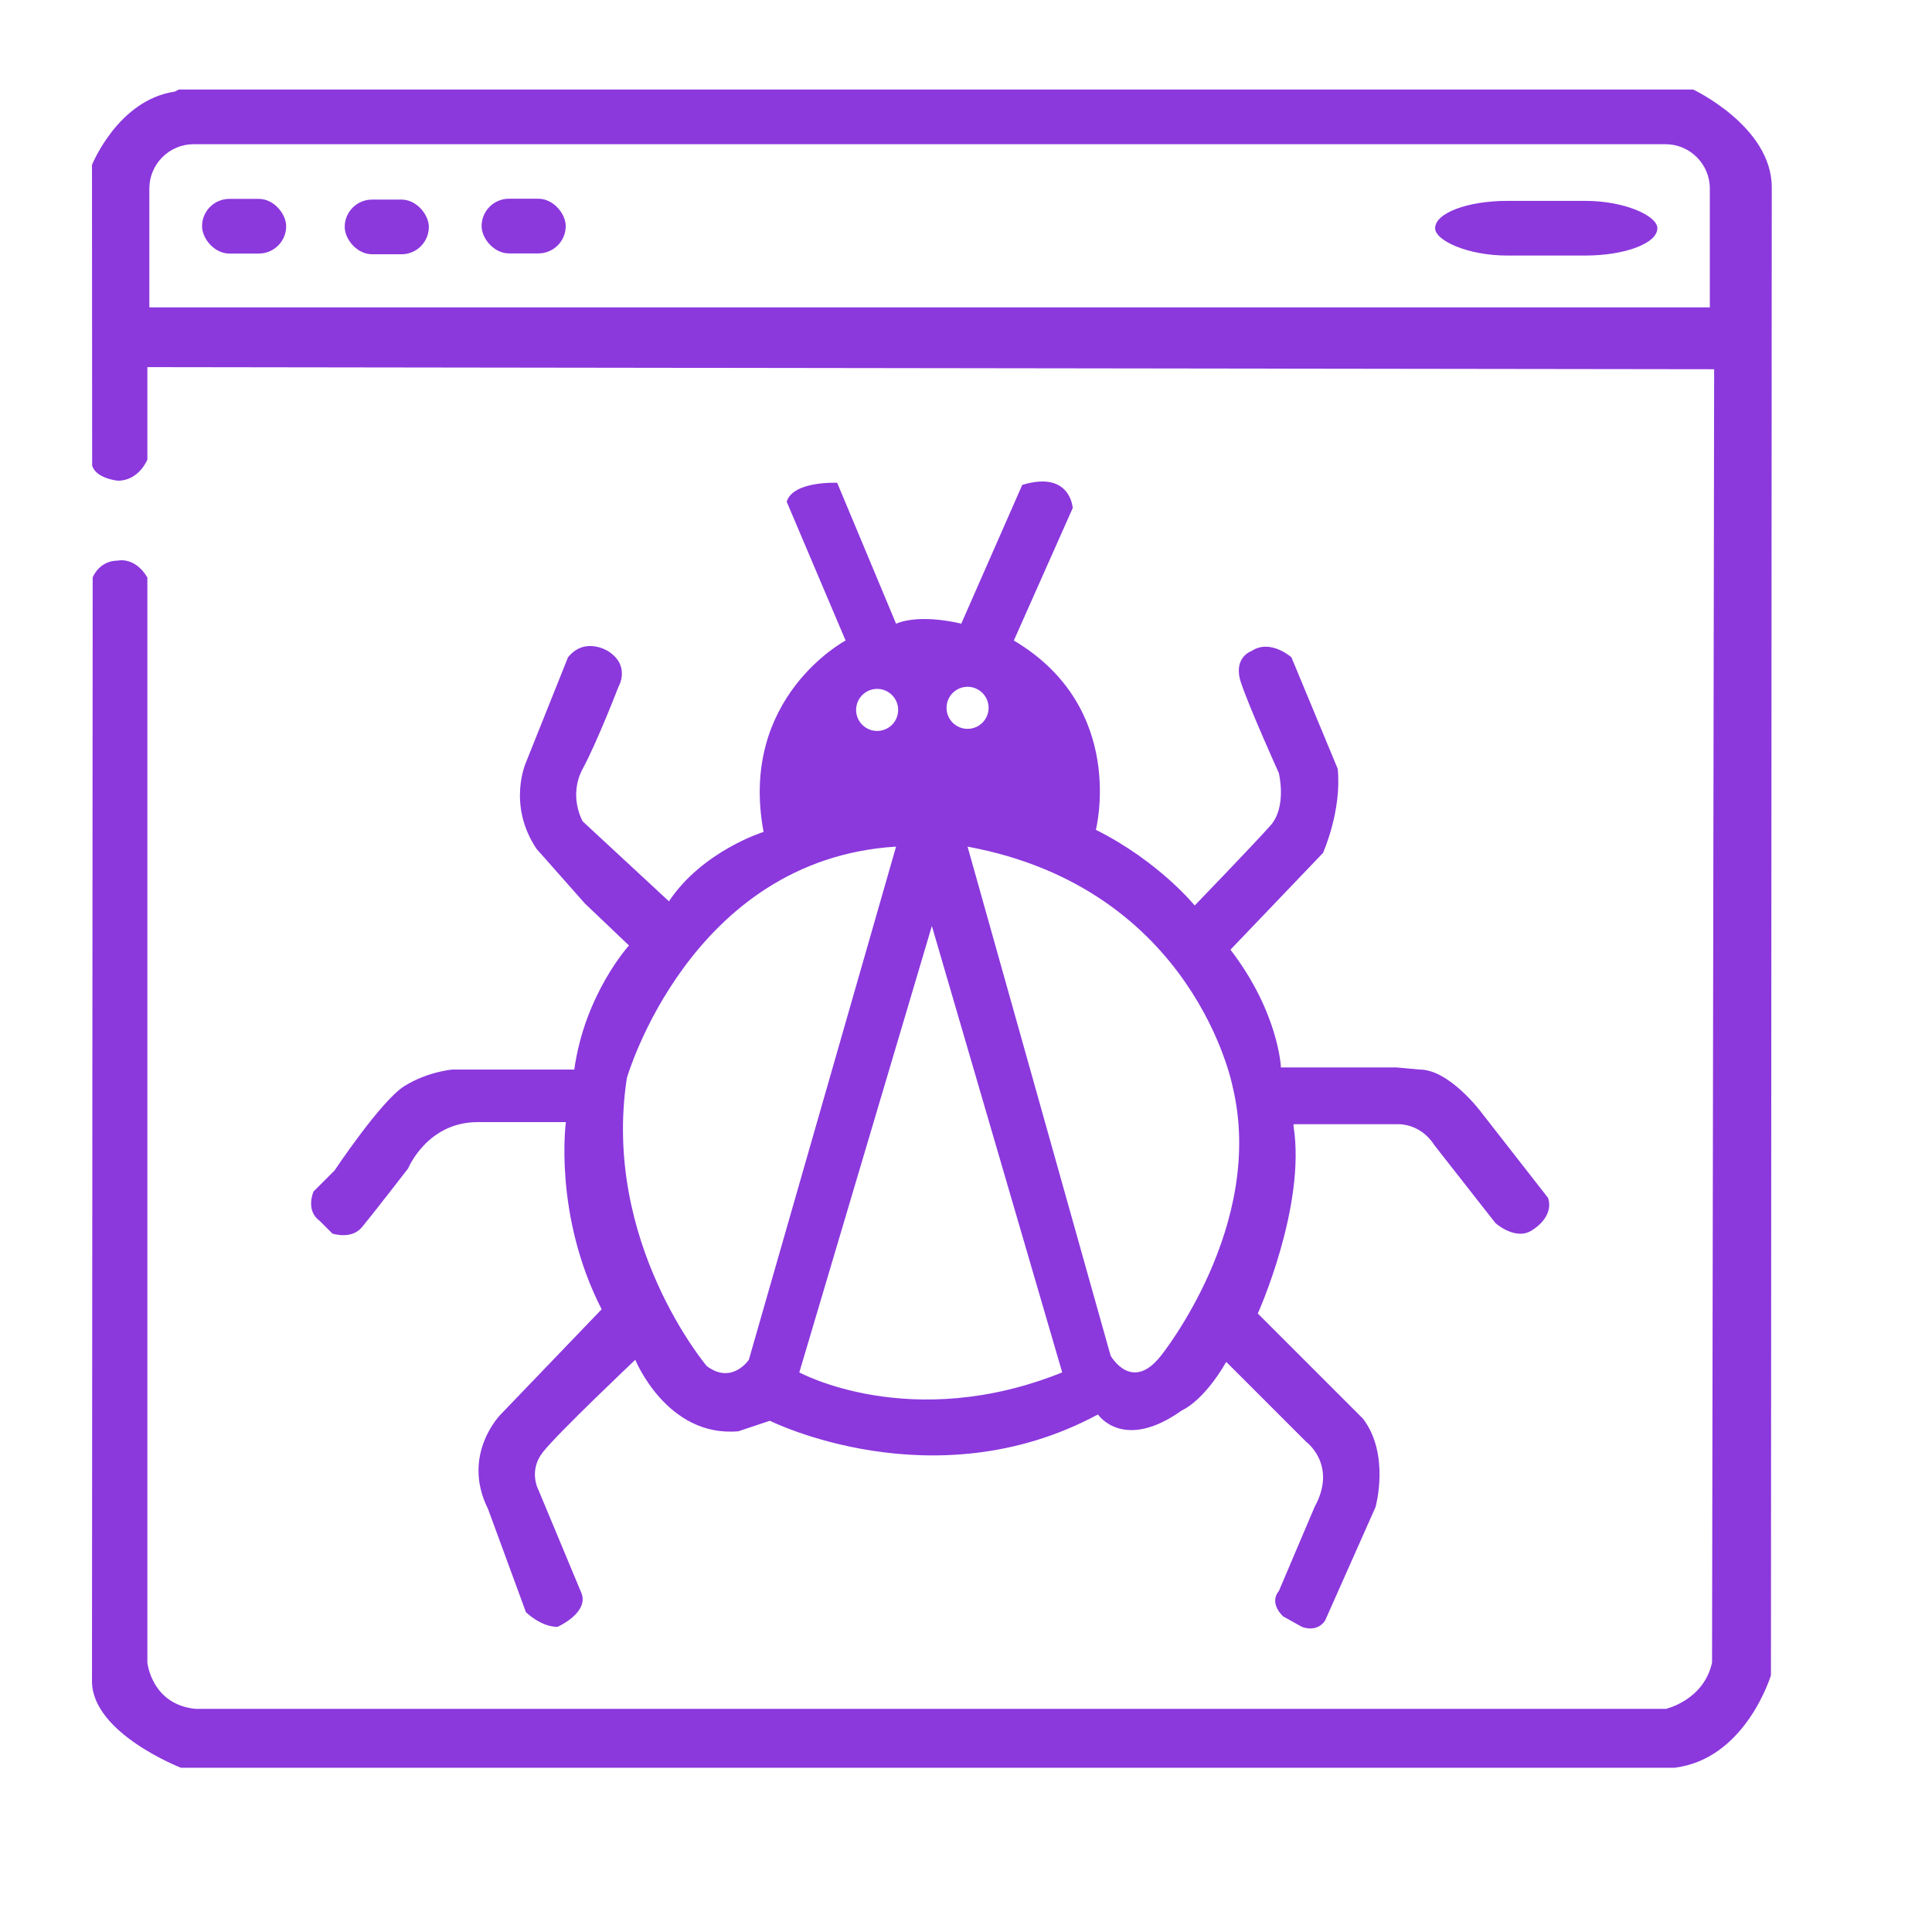
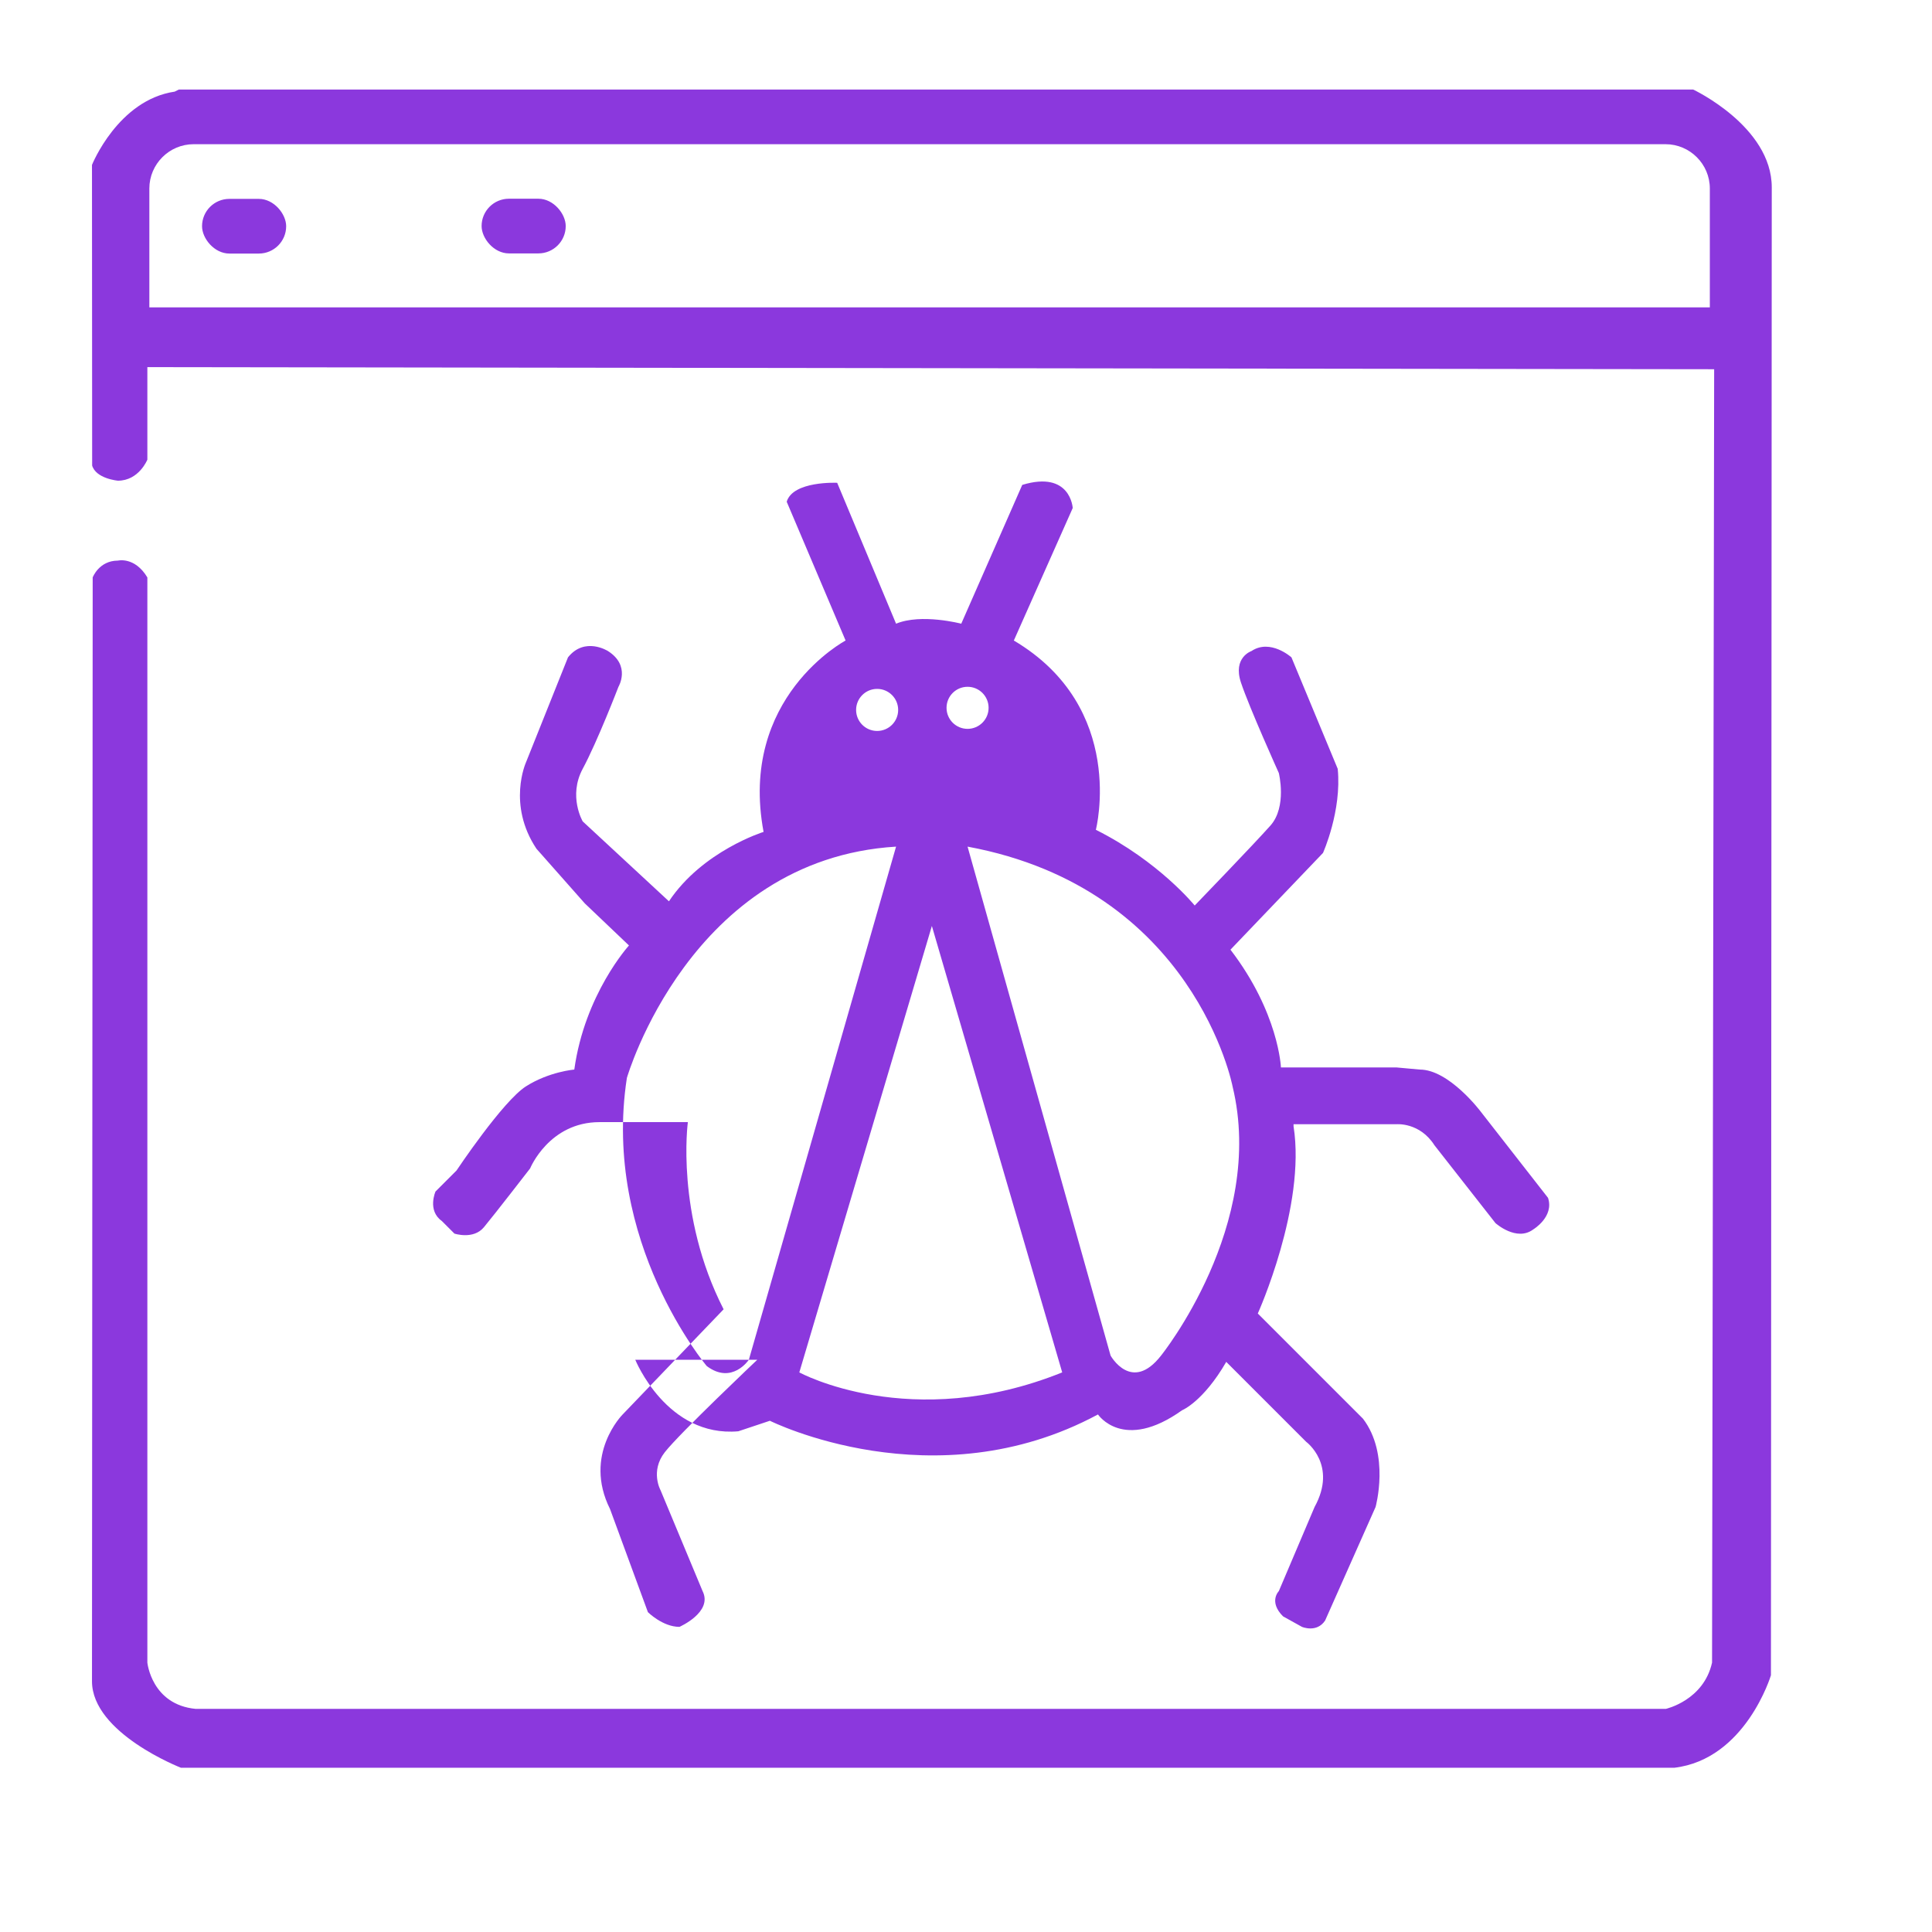
<svg xmlns="http://www.w3.org/2000/svg" xml:space="preserve" width="67.733mm" height="67.733mm" version="1.1" style="shape-rendering:geometricPrecision; text-rendering:geometricPrecision; image-rendering:optimizeQuality; fill-rule:evenodd; clip-rule:evenodd" viewBox="0 0 6773.32 6773.32">
  <defs>
    <style type="text/css">
   
    .fil1 {fill:#8B38DD}
    .fil0 {fill:#8B38DD}
   
  </style>
  </defs>
  <g id="Layer_x0020_1">
    <g id="_1541531304528">
      <path class="fil0" d="M324.94 2024.4c0,0 22.11,-58.99 88.47,-58.99 0,0 58.99,-14.73 103.23,58.99l0 3804.52c0,0 14.75,147.45 169.59,162.2l5153.8 0c0,0 132.71,-29.48 162.2,-162.2l7.37 -4534.46 -5492.96 -7.38 0 324.42c0,0 -29.5,73.73 -103.23,73.73 0,0 -78.62,-6.87 -90.91,-55.04 -12.3,-48.17 0.61,2.16 0.61,2.16l-0.61 -1054.24c0,0 90.91,-227.39 289.99,-256.9l14.75 -7.38 5308.63 0c0,0 275.68,129.27 275.68,343.09l-2.88 5216.24c0,0 -88.48,294.9 -339.16,324.41l-5234.9 0c0,0 -312.11,-120.95 -312.11,-303.44l2.44 -3869.73zm198.65 -946.88l5470.84 0 0 -416.73c0,-85.4 -69.86,-155.25 -155.26,-155.25l-5160.33 0c-85.39,0 -155.25,69.85 -155.25,155.25l0 416.73z" />
      <rect class="fil1" x="708.34" y="697.24" width="294.92" height="191.69" rx="95.84" ry="95.84" />
-       <rect class="fil1" x="1208.51" y="699.73" width="294.92" height="191.69" rx="95.84" ry="95.84" />
      <rect class="fil1" x="1688.42" y="696.7" width="294.92" height="191.69" rx="95.84" ry="95.84" />
-       <rect class="fil1" x="5031.31" y="704.21" width="779.19" height="191.69" rx="253.23" ry="95.84" />
-       <path class="fil0" d="M2227.2 4767.2c0,0 110.61,272.79 361.29,250.68l110.6 -36.88c0,0 575.1,287.55 1150.2,-22.12 0,0 88.48,132.74 294.92,-14.73 0,0 73.72,-29.5 154.83,-169.59l280.19 280.19c0,0 110.59,81.09 29.48,228.56l-125.34 294.91c0,0 -36.86,36.86 14.75,88.48l66.36 36.87c0,0 51.62,22.12 81.11,-22.12l176.95 -398.14c0,0 51.62,-184.33 -44.24,-309.67l-368.66 -368.66c0,0 169.59,-376.02 125.35,-656.2l0 -7.38 361.27 0c0,0 81.11,-7.35 132.72,73.74l213.83 272.8c0,0 73.74,66.36 132.71,22.12 0,0 73.73,-44.24 51.61,-110.6l-235.95 -302.3c0,0 -110.58,-147.45 -213.81,-147.45l-81.11 -7.39 -405.51 0c0,0 -7.37,-191.69 -176.95,-412.88l324.4 -339.17c0,0 66.38,-147.45 51.62,-294.92l-162.22 -390.78c0,0 -73.72,-66.36 -140.08,-22.12 0,0 -66.37,22.12 -36.87,110.59 29.5,88.48 132.72,317.06 132.72,317.06 0,0 29.5,117.96 -29.49,184.32 -58.99,66.36 -265.43,280.19 -265.43,280.19 0,0 -125.35,-154.84 -346.54,-265.44 0,0 110.59,-427.63 -287.56,-663.58l206.46 -464.5c0,0 -7.36,-132.72 -176.95,-81.11l-213.83 486.62c0,0 -140.08,-36.87 -228.56,0l-206.46 -493.99c0,0 -154.83,-7.37 -176.95,66.36l206.46 486.62c0,0 -376.03,199.08 -287.55,670.95 0,0 -213.81,66.36 -331.79,243.31l-302.31 -280.18c0,0 -51.6,-88.48 0,-184.32 51.61,-95.85 125.35,-287.55 125.35,-287.55 0,0 44.24,-73.75 -36.87,-125.35 0,0 -81.09,-51.63 -140.08,22.12l-147.47 368.66c0,0 -66.34,147.47 36.87,302.3l169.57 191.69 154.84 147.47c0,0 -154.82,169.59 -191.69,435.02l-427.65 0c0,0 -88.46,7.35 -169.57,58.97 -81.11,51.62 -243.32,294.94 -243.32,294.94l-73.74 73.72c0,0 -29.5,66.38 22.12,103.23l44.24 44.24c0,0 66.36,22.12 103.23,-22.12 36.87,-44.24 162.2,-206.46 162.2,-206.46 0,0 66.36,-162.2 243.31,-162.2 176.96,0 309.67,0 309.67,0 0,0 -44.23,324.42 125.35,656.21l-353.91 368.64c0,0 -140.08,140.09 -44.24,331.79l132.72 361.3c0,0 51.61,51.6 110.6,51.6 0,0 117.98,-51.62 81.11,-125.35l-147.47 -353.9c0,0 -36.85,-66.36 14.75,-132.72 51.61,-66.36 324.41,-324.4 324.41,-324.4zm914.27 -1799.05l-516.13 1799.05c0,0 -58.97,88.47 -147.45,22.11 0,0 -368.66,-435.01 -280.18,-1010.12 0,0 221.19,-766.8 943.76,-811.04zm250.68 0l501.38 1784.29c0,0 73.74,132.72 176.95,0 0,0 368.65,-457.13 250.68,-943.76 0,0 -132.71,-693.07 -929.01,-840.53zm-125.14 278.13l-464.71 1565.15c0,0 390.78,213.83 921.64,0l-456.93 -1565.15zm125.14 -838.48c40.72,0 73.73,33 73.73,73.72 0,40.72 -33.01,73.73 -73.73,73.73 -40.72,0 -73.72,-33.01 -73.72,-73.73 0,-40.72 33,-73.72 73.72,-73.72zm-317.04 7.38c40.72,0 73.73,33.01 73.73,73.73 0,40.72 -33.01,73.72 -73.73,73.72 -40.72,0 -73.72,-33 -73.72,-73.72 0,-40.72 33,-73.73 73.72,-73.73z" />
+       <path class="fil0" d="M2227.2 4767.2c0,0 110.61,272.79 361.29,250.68l110.6 -36.88c0,0 575.1,287.55 1150.2,-22.12 0,0 88.48,132.74 294.92,-14.73 0,0 73.72,-29.5 154.83,-169.59l280.19 280.19c0,0 110.59,81.09 29.48,228.56l-125.34 294.91c0,0 -36.86,36.86 14.75,88.48l66.36 36.87c0,0 51.62,22.12 81.11,-22.12l176.95 -398.14c0,0 51.62,-184.33 -44.24,-309.67l-368.66 -368.66c0,0 169.59,-376.02 125.35,-656.2l0 -7.38 361.27 0c0,0 81.11,-7.35 132.72,73.74l213.83 272.8c0,0 73.74,66.36 132.71,22.12 0,0 73.73,-44.24 51.61,-110.6l-235.95 -302.3c0,0 -110.58,-147.45 -213.81,-147.45l-81.11 -7.39 -405.51 0c0,0 -7.37,-191.69 -176.95,-412.88l324.4 -339.17c0,0 66.38,-147.45 51.62,-294.92l-162.22 -390.78c0,0 -73.72,-66.36 -140.08,-22.12 0,0 -66.37,22.12 -36.87,110.59 29.5,88.48 132.72,317.06 132.72,317.06 0,0 29.5,117.96 -29.49,184.32 -58.99,66.36 -265.43,280.19 -265.43,280.19 0,0 -125.35,-154.84 -346.54,-265.44 0,0 110.59,-427.63 -287.56,-663.58l206.46 -464.5c0,0 -7.36,-132.72 -176.95,-81.11l-213.83 486.62c0,0 -140.08,-36.87 -228.56,0l-206.46 -493.99c0,0 -154.83,-7.37 -176.95,66.36l206.46 486.62c0,0 -376.03,199.08 -287.55,670.95 0,0 -213.81,66.36 -331.79,243.31l-302.31 -280.18c0,0 -51.6,-88.48 0,-184.32 51.61,-95.85 125.35,-287.55 125.35,-287.55 0,0 44.24,-73.75 -36.87,-125.35 0,0 -81.09,-51.63 -140.08,22.12l-147.47 368.66c0,0 -66.34,147.47 36.87,302.3l169.57 191.69 154.84 147.47c0,0 -154.82,169.59 -191.69,435.02c0,0 -88.46,7.35 -169.57,58.97 -81.11,51.62 -243.32,294.94 -243.32,294.94l-73.74 73.72c0,0 -29.5,66.38 22.12,103.23l44.24 44.24c0,0 66.36,22.12 103.23,-22.12 36.87,-44.24 162.2,-206.46 162.2,-206.46 0,0 66.36,-162.2 243.31,-162.2 176.96,0 309.67,0 309.67,0 0,0 -44.23,324.42 125.35,656.21l-353.91 368.64c0,0 -140.08,140.09 -44.24,331.79l132.72 361.3c0,0 51.61,51.6 110.6,51.6 0,0 117.98,-51.62 81.11,-125.35l-147.47 -353.9c0,0 -36.85,-66.36 14.75,-132.72 51.61,-66.36 324.41,-324.4 324.41,-324.4zm914.27 -1799.05l-516.13 1799.05c0,0 -58.97,88.47 -147.45,22.11 0,0 -368.66,-435.01 -280.18,-1010.12 0,0 221.19,-766.8 943.76,-811.04zm250.68 0l501.38 1784.29c0,0 73.74,132.72 176.95,0 0,0 368.65,-457.13 250.68,-943.76 0,0 -132.71,-693.07 -929.01,-840.53zm-125.14 278.13l-464.71 1565.15c0,0 390.78,213.83 921.64,0l-456.93 -1565.15zm125.14 -838.48c40.72,0 73.73,33 73.73,73.72 0,40.72 -33.01,73.73 -73.73,73.73 -40.72,0 -73.72,-33.01 -73.72,-73.73 0,-40.72 33,-73.72 73.72,-73.72zm-317.04 7.38c40.72,0 73.73,33.01 73.73,73.73 0,40.72 -33.01,73.72 -73.73,73.72 -40.72,0 -73.72,-33 -73.72,-73.72 0,-40.72 33,-73.73 73.72,-73.73z" />
    </g>
  </g>
</svg>